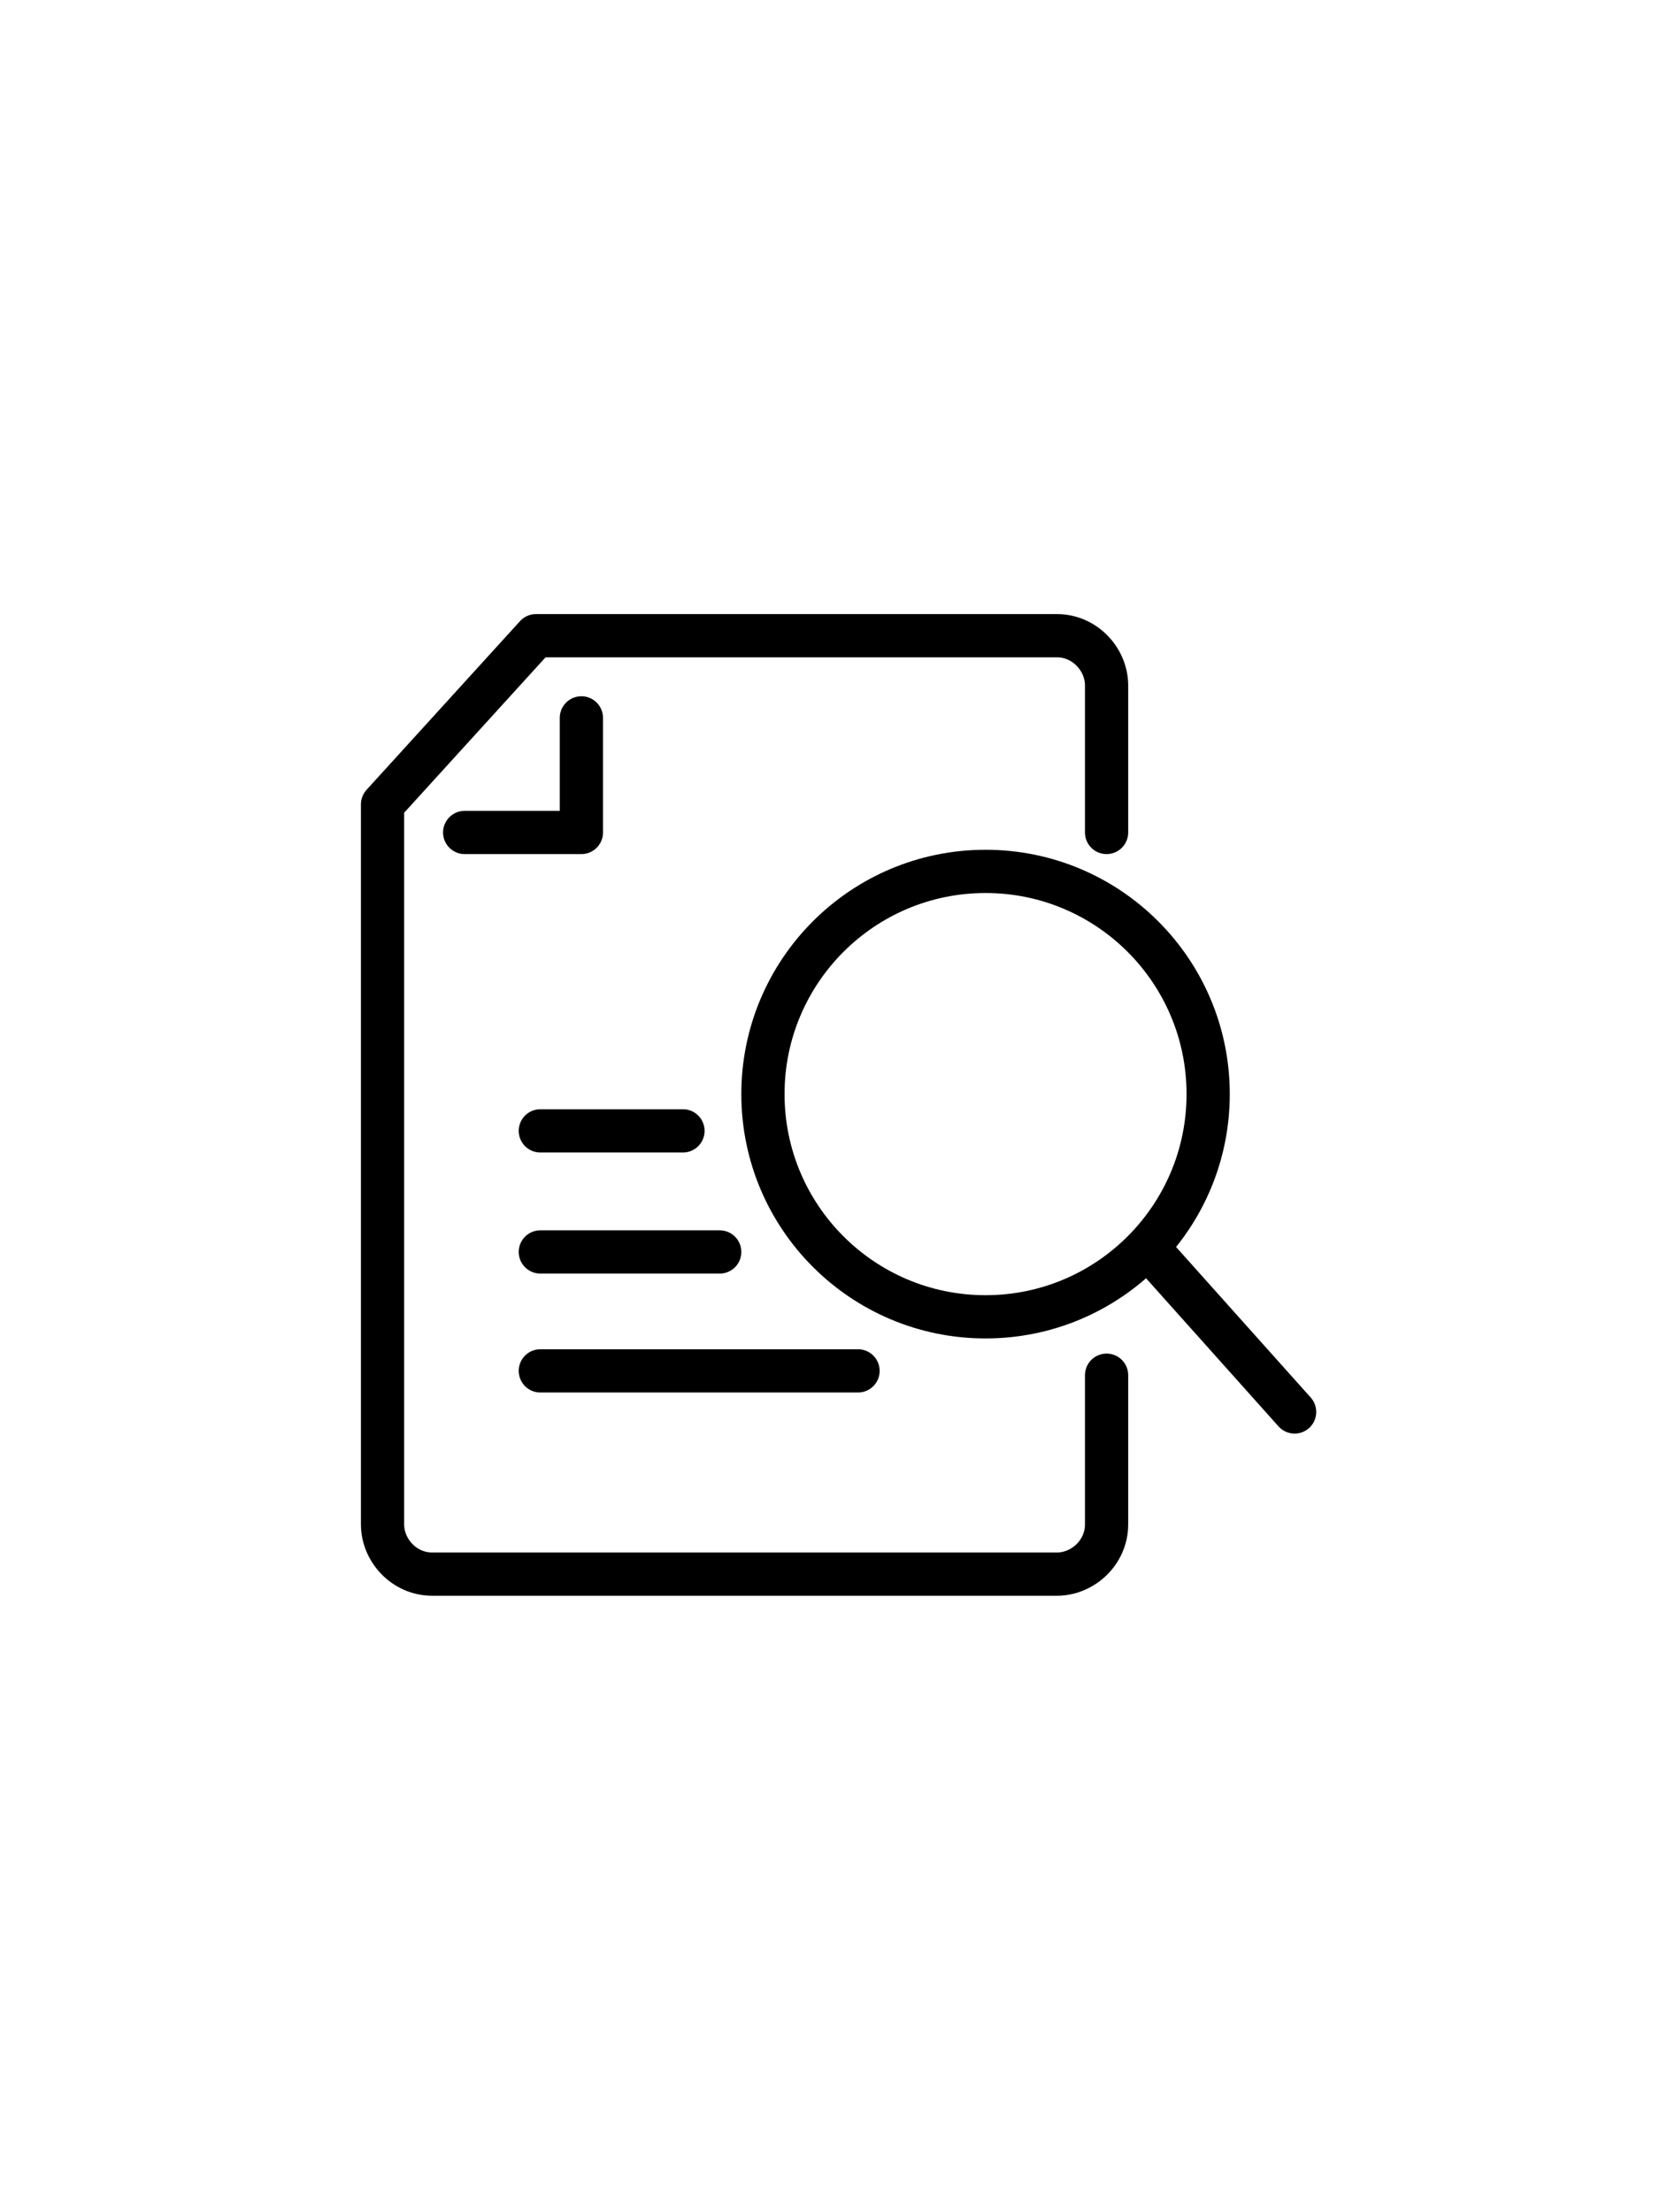
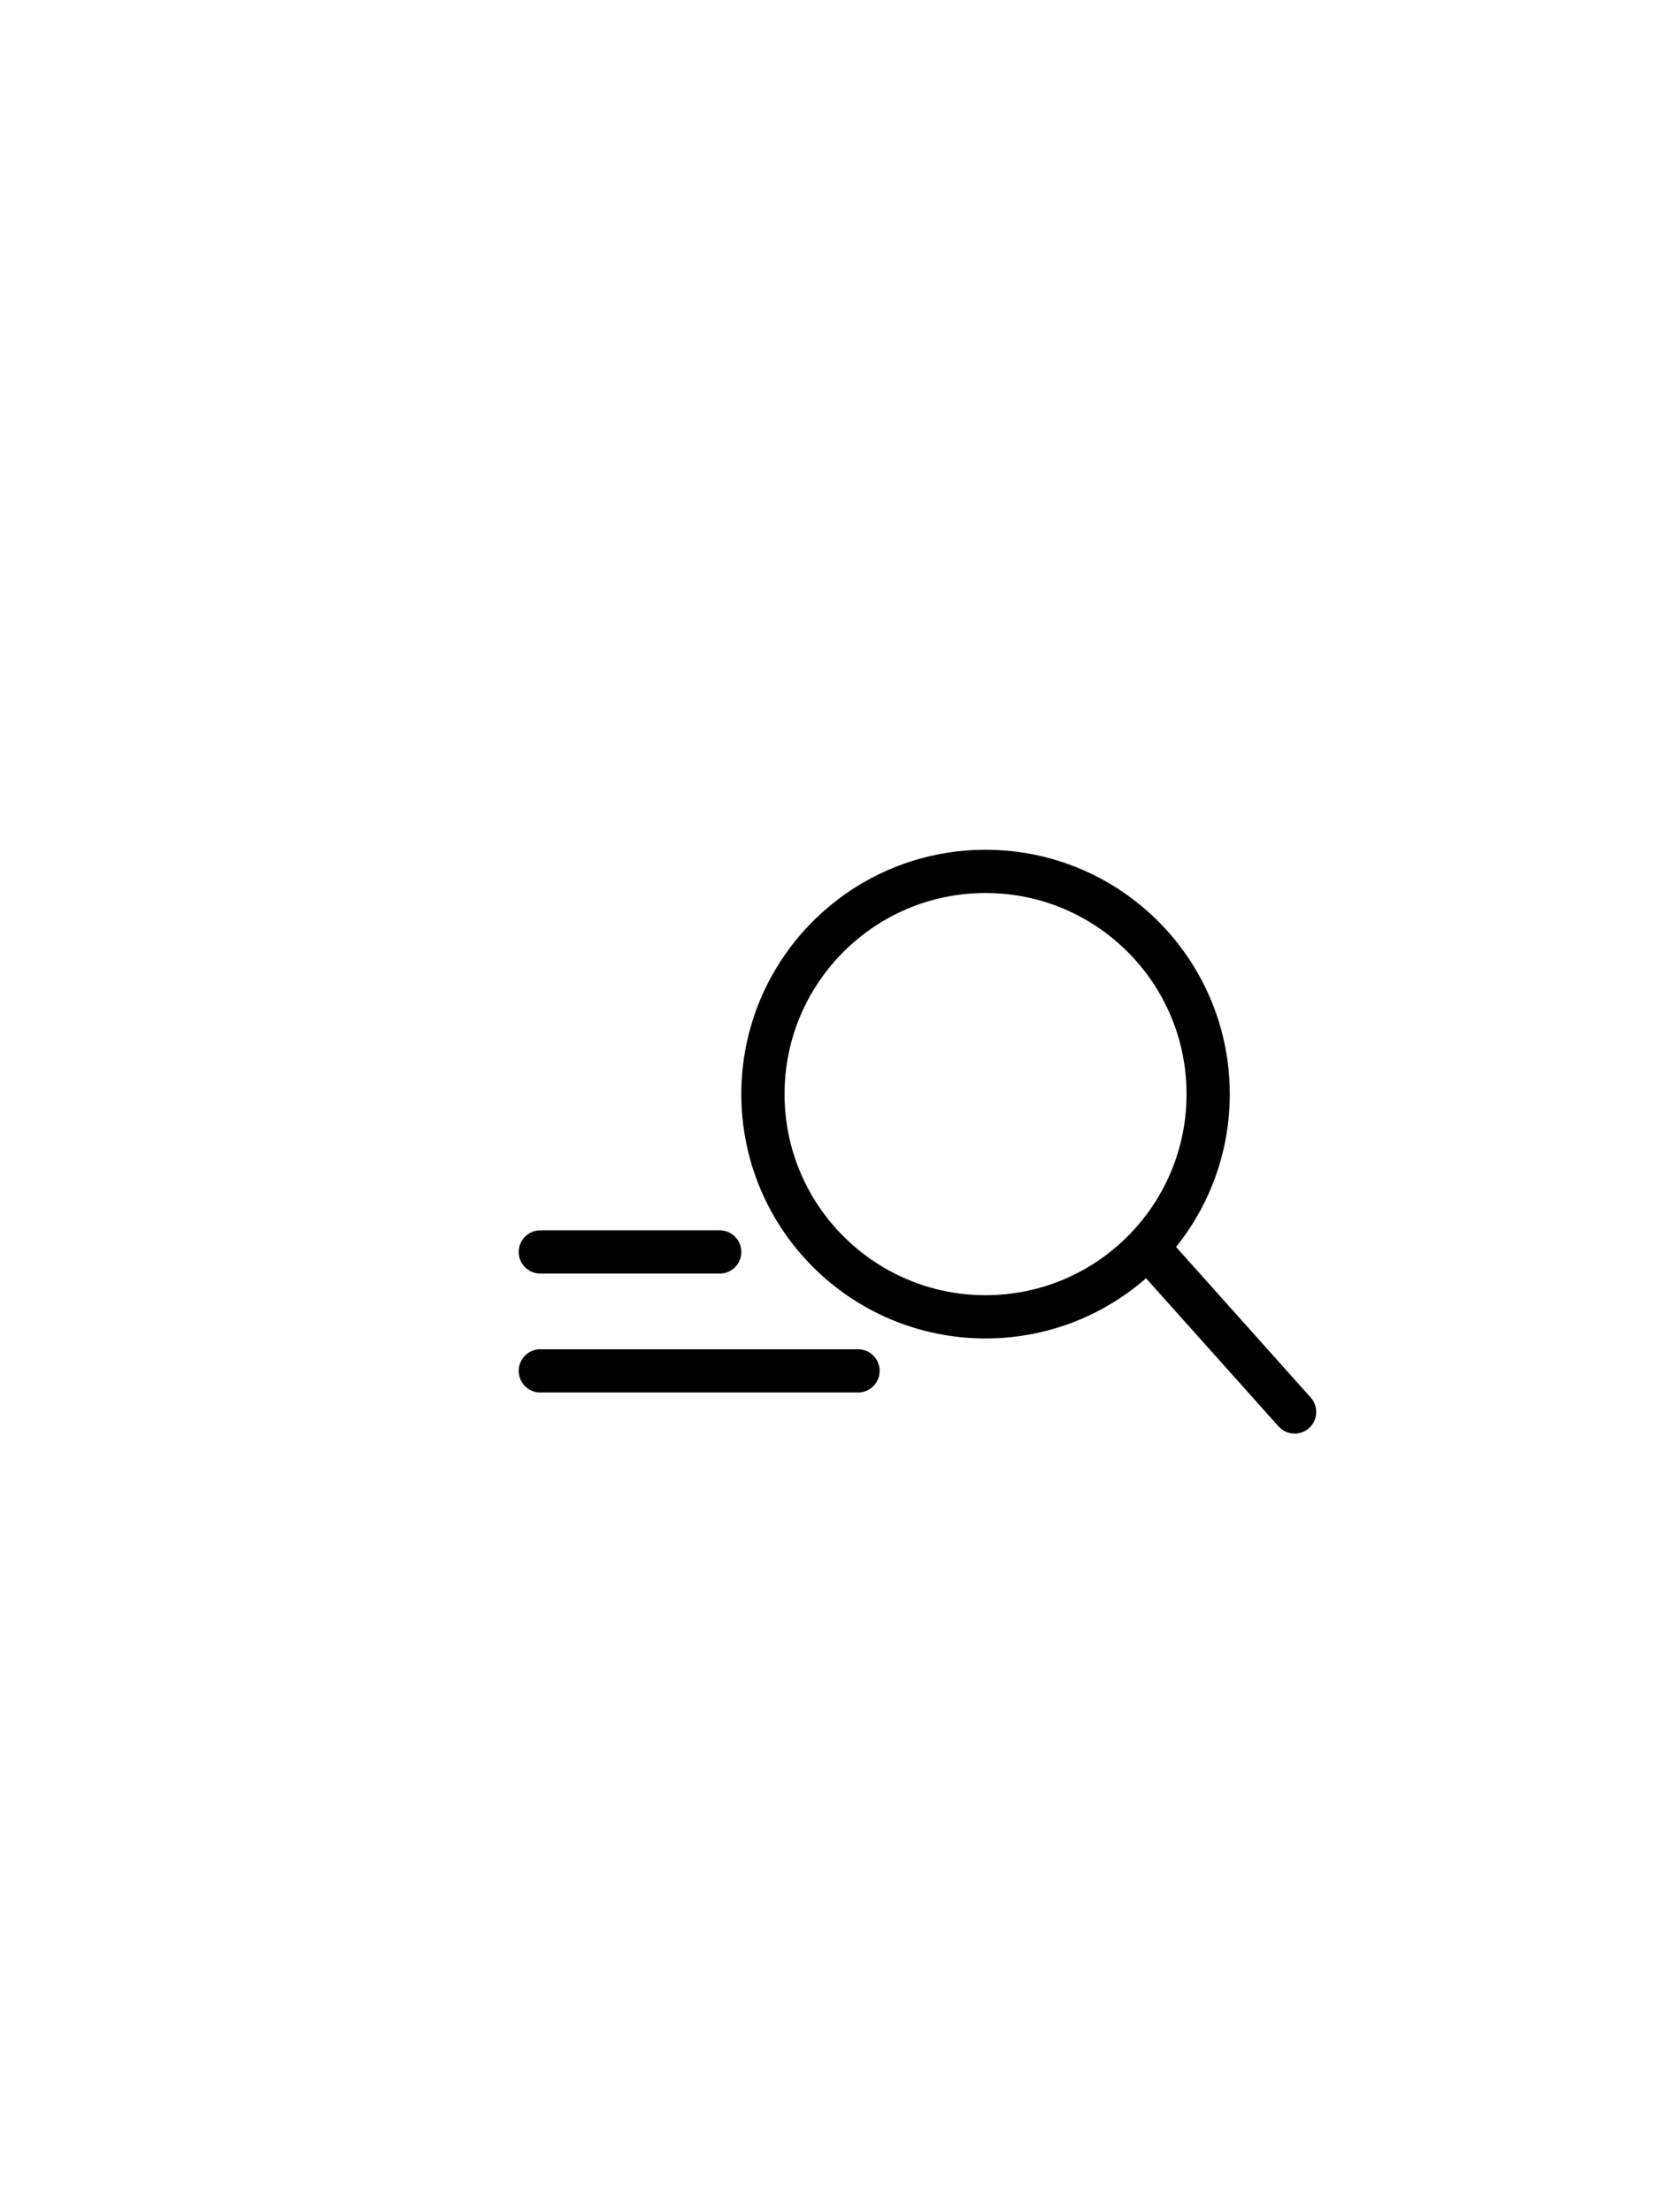
<svg xmlns="http://www.w3.org/2000/svg" id="_レイヤー_1" data-name="レイヤー_1" width="77.5" height="102.3" version="1.1" viewBox="0 0 77.5 102.3">
  <defs>
    <style>
      .st0 {
        fill: none;
        stroke: #000;
        stroke-linecap: round;
        stroke-linejoin: round;
        stroke-width: 2px;
      }
    </style>
  </defs>
-   <path class="st0" d="M51.2,63.6v6.9c0,1.3-1.1,2.3-2.3,2.3h-28.9c-1.3,0-2.3-1.1-2.3-2.3v-33.3l7.1-7.8h24.1c1.3,0,2.3,1.1,2.3,2.3v6.8" />
-   <polyline class="st0" points="21.5 38.5 26.9 38.5 26.9 33.2" />
-   <line class="st0" x1="25" y1="52.3" x2="31.6" y2="52.3" />
  <line class="st0" x1="25" y1="57.9" x2="33.3" y2="57.9" />
  <line class="st0" x1="25" y1="63.4" x2="39.7" y2="63.4" />
  <g>
    <circle class="st0" cx="45.6" cy="50.6" r="10.3" />
    <line class="st0" x1="59.9" y1="65.3" x2="53.1" y2="57.7" />
  </g>
</svg>